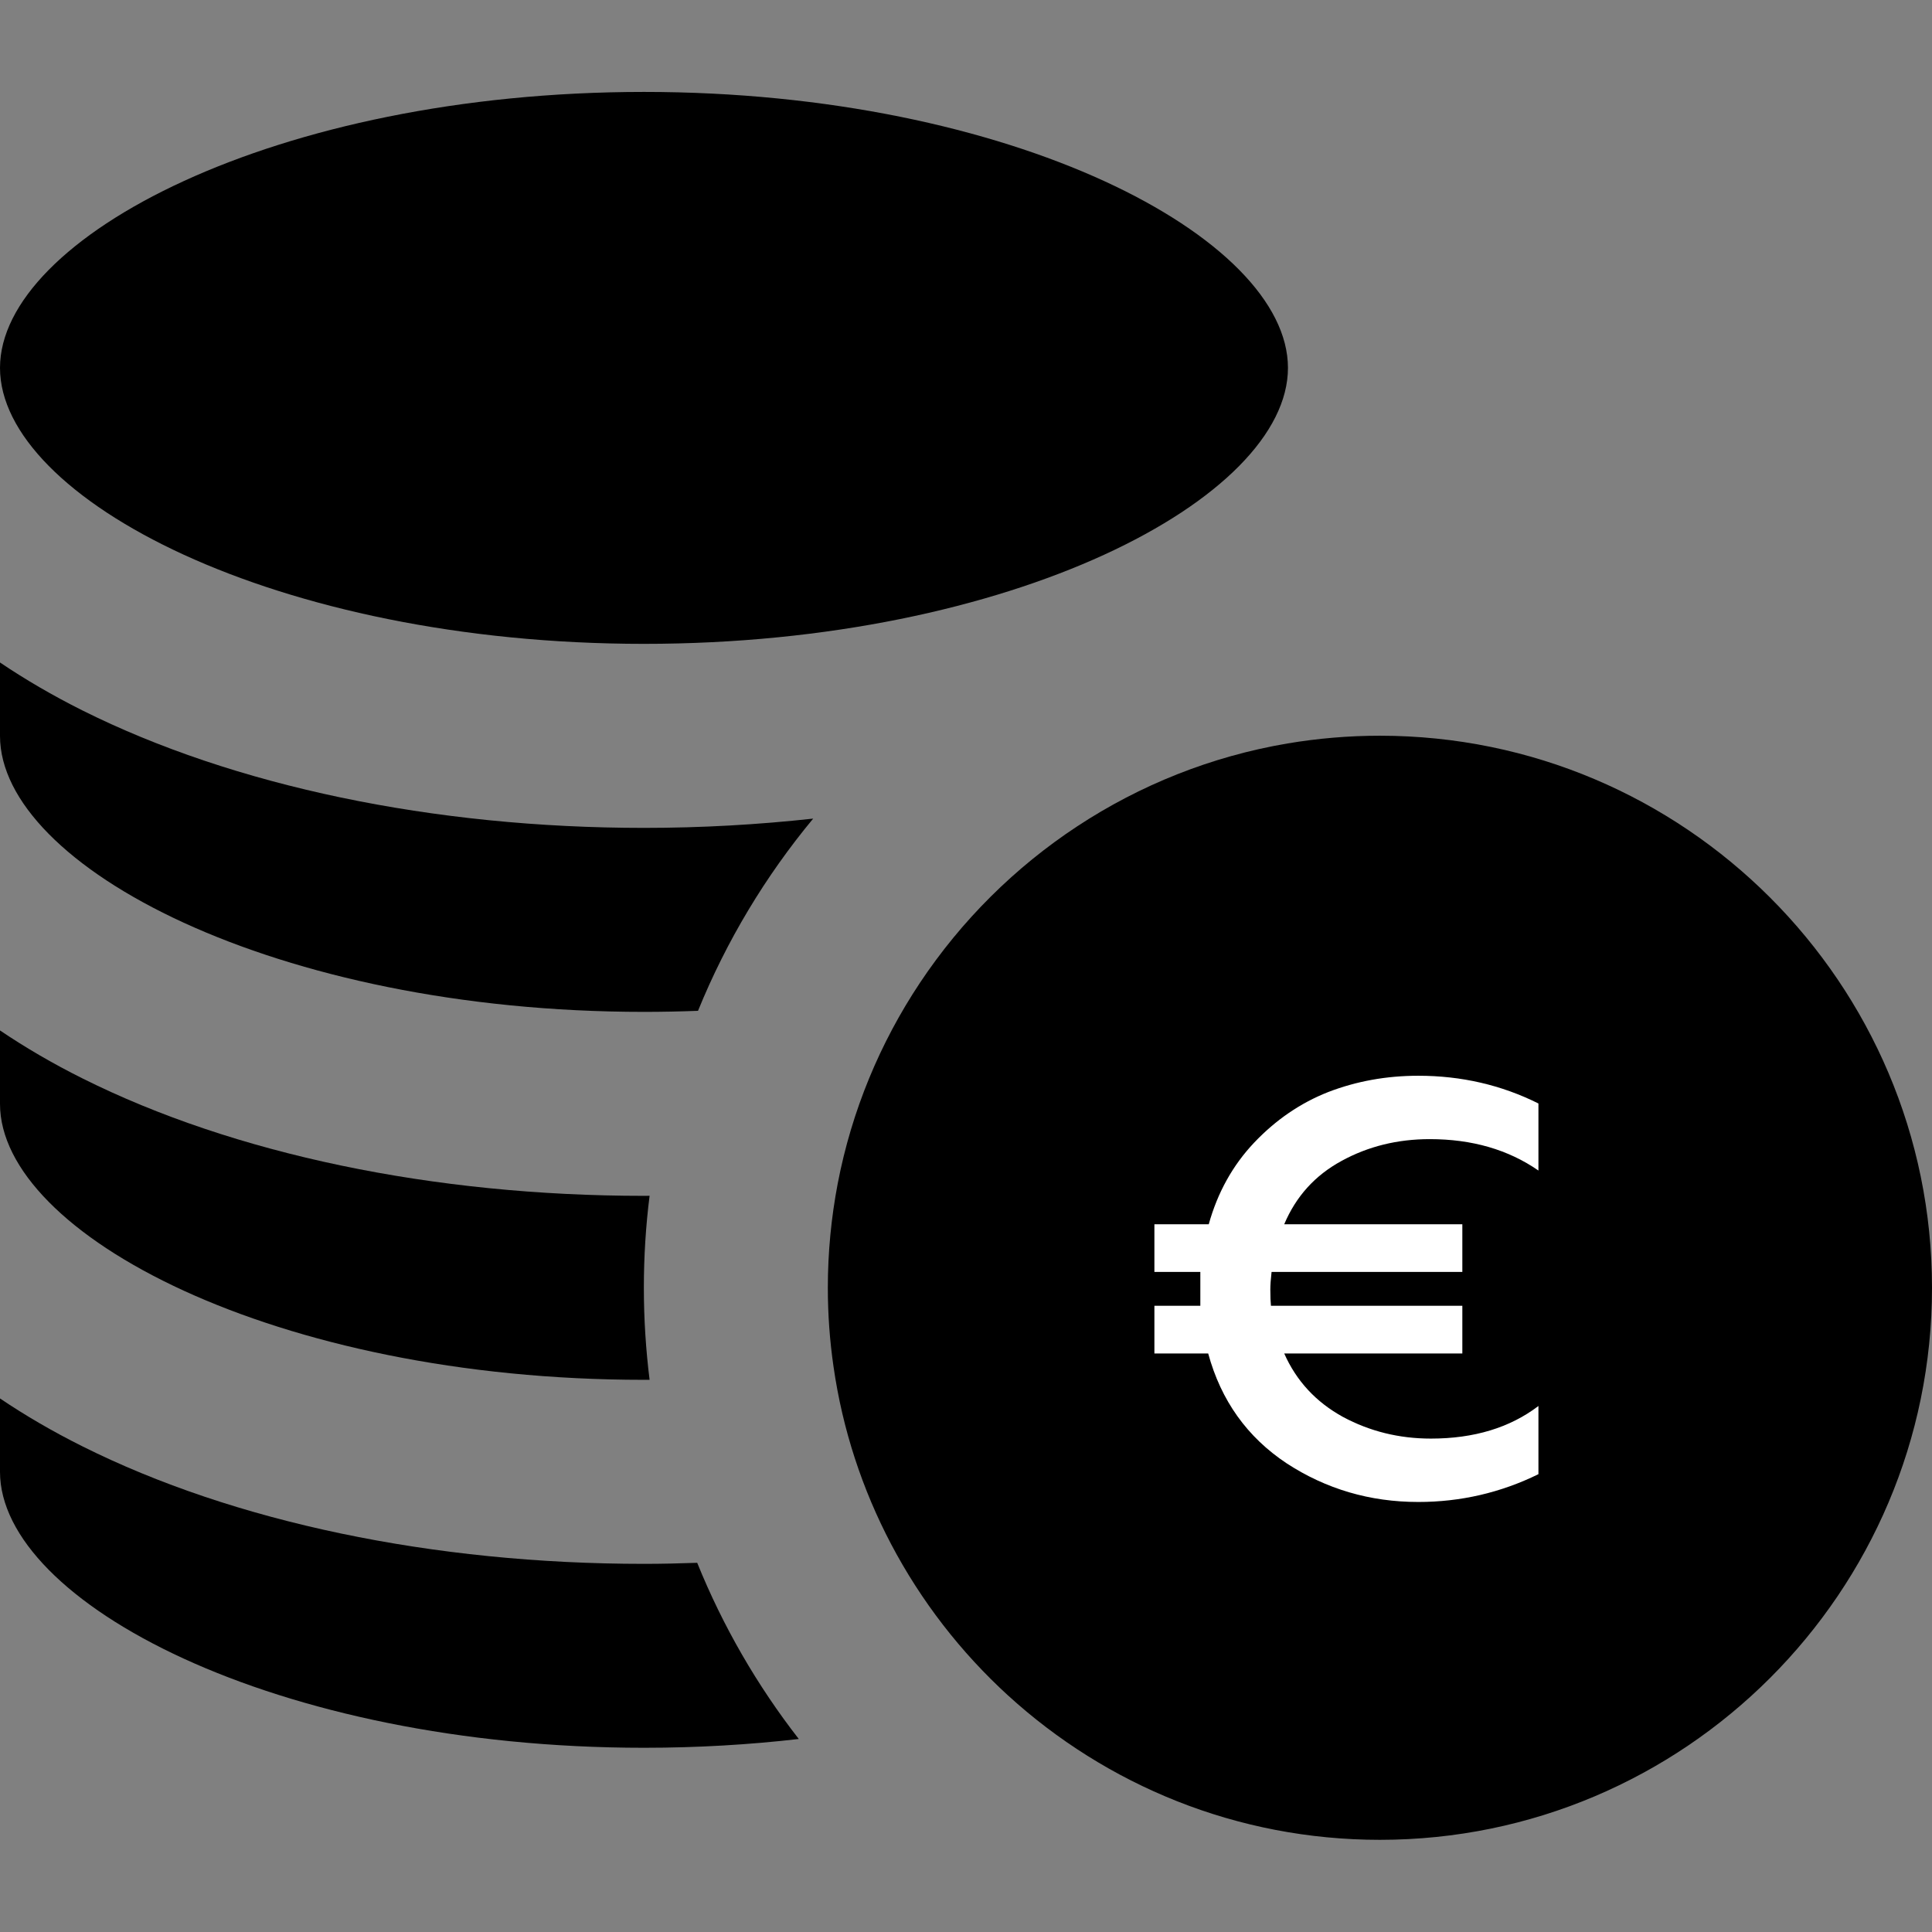
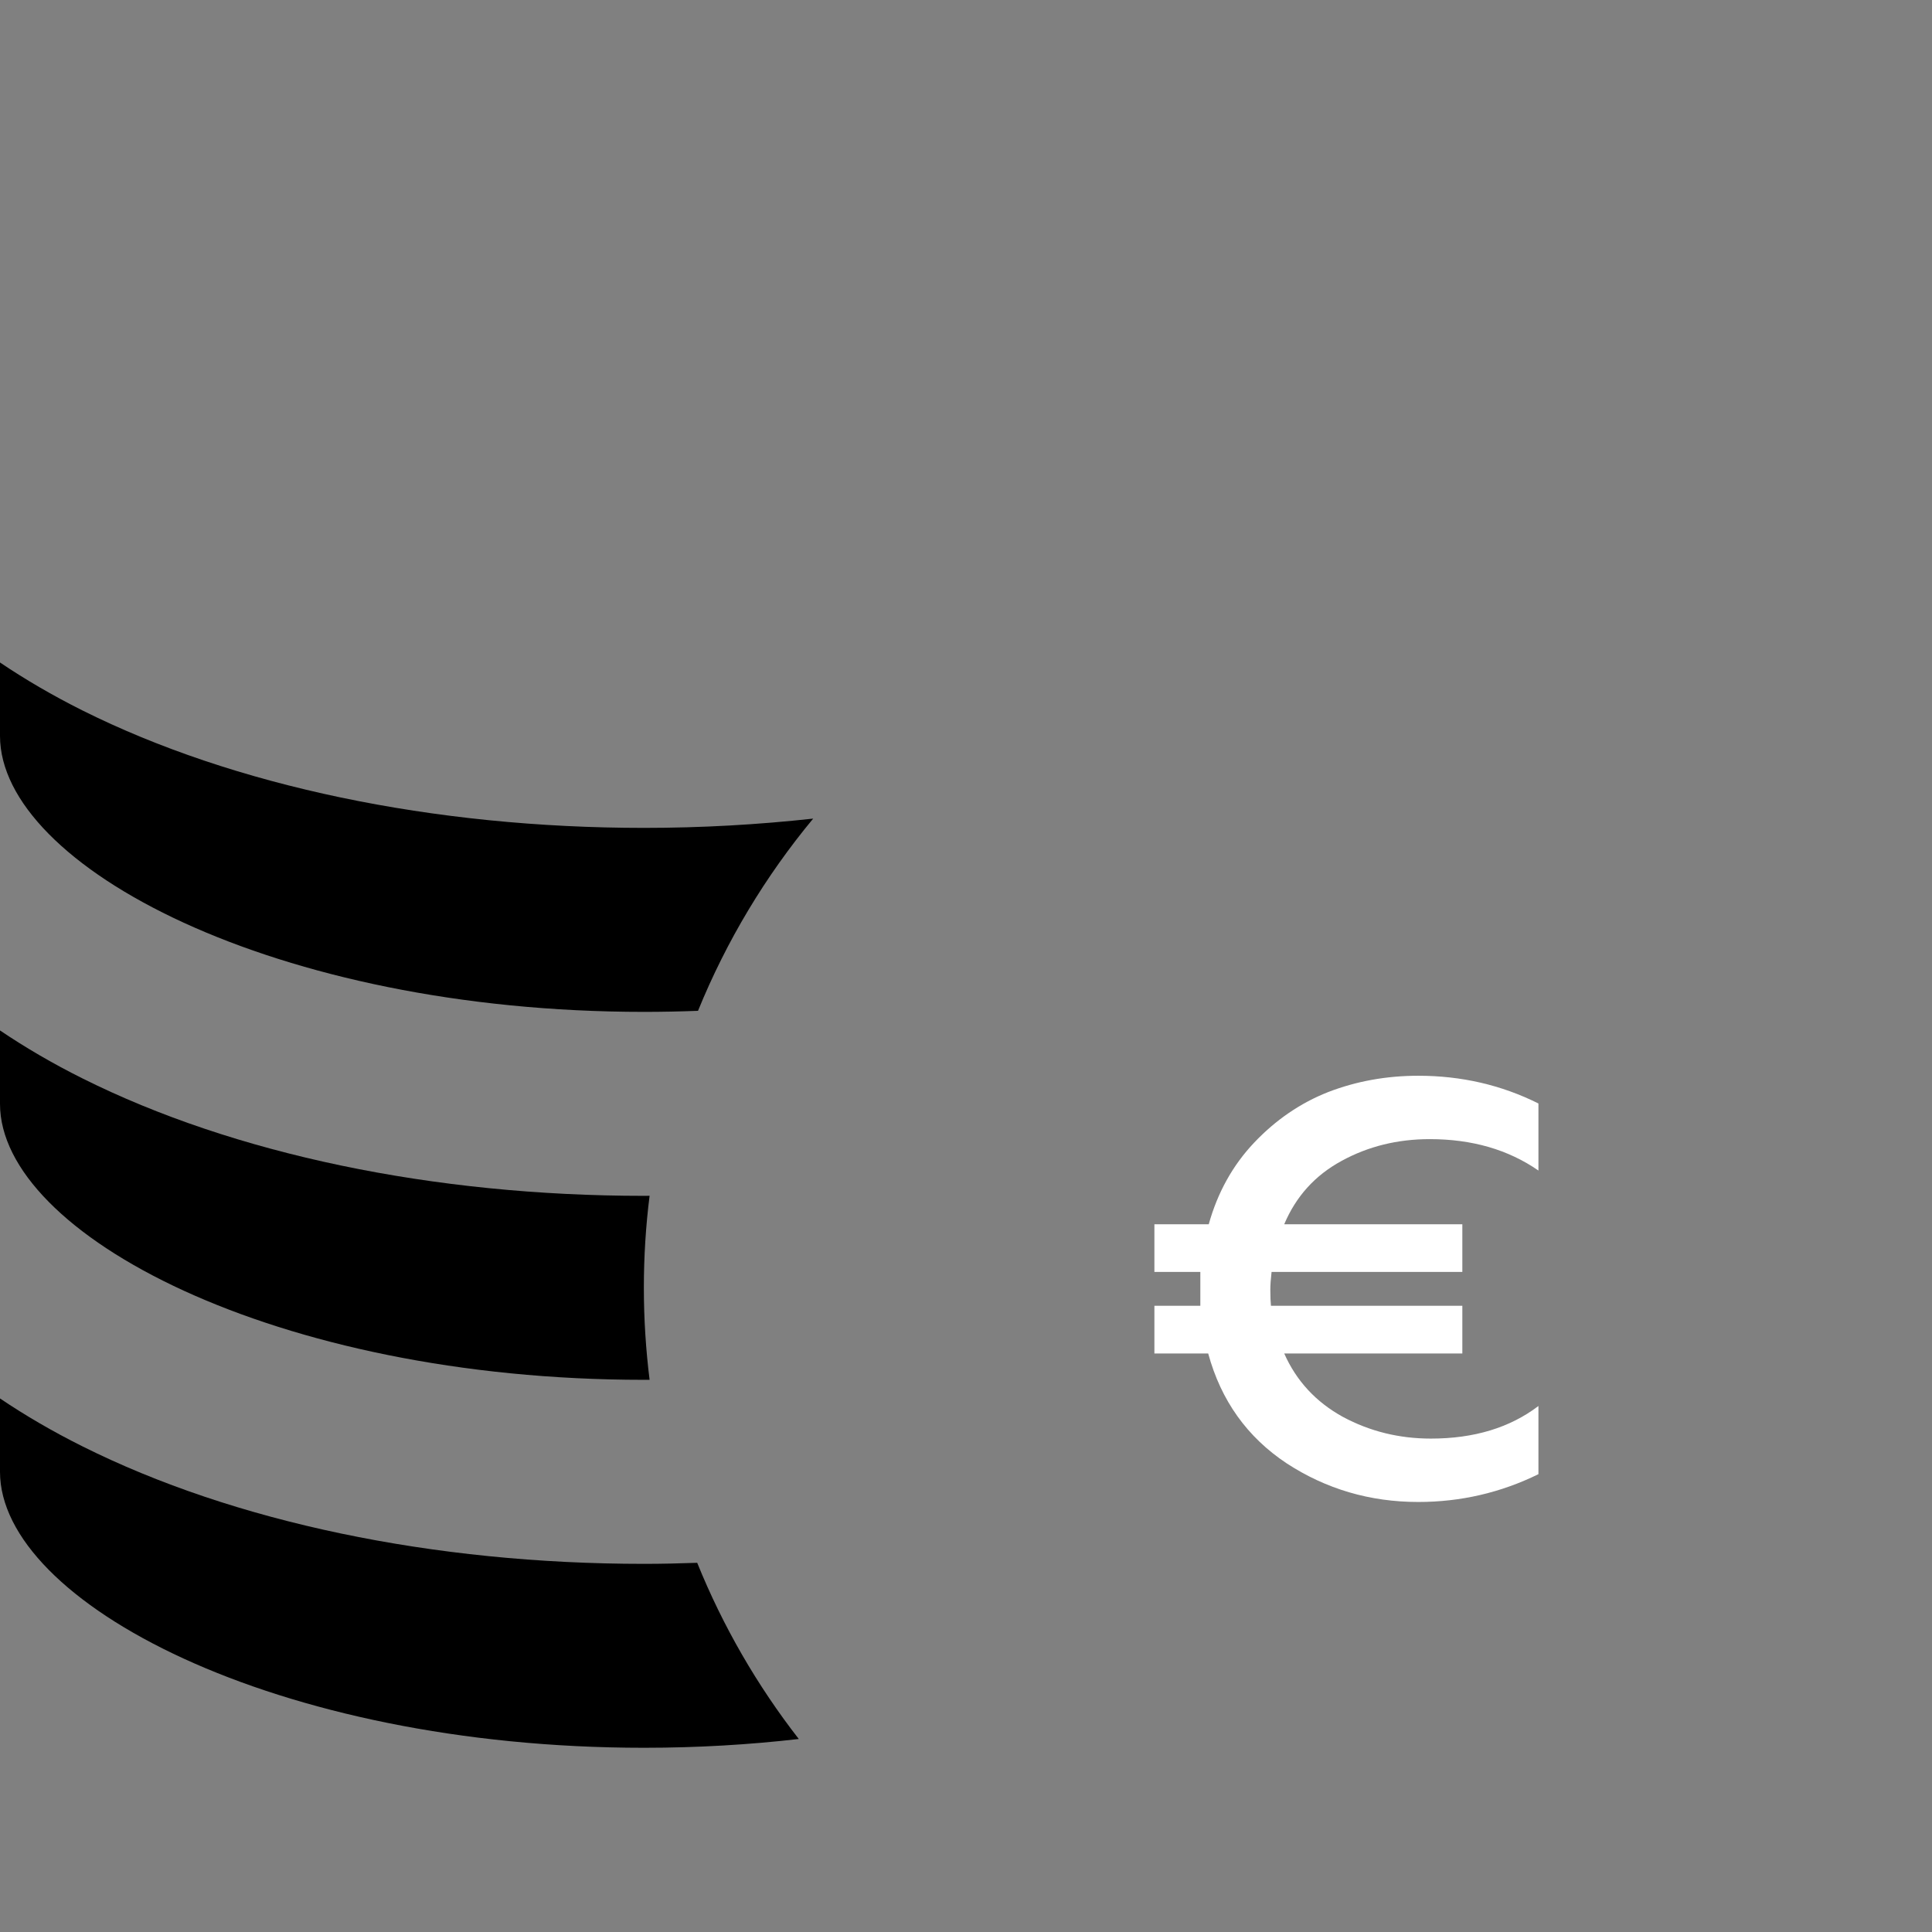
<svg xmlns="http://www.w3.org/2000/svg" width="31" height="31" viewBox="0 0 31 31" fill="none">
  <rect x="0" y="0" width="31" height="31" fill="#808080" stroke="none" />
  <g clip-path="url(#clip0_1125_1323)">
-     <path d="M10.333 1.475C4.419 1.475 0 3.813 0 5.903C0 7.993 4.419 10.331 10.333 10.331C16.247 10.331 20.666 7.993 20.666 5.903C20.666 3.813 16.247 1.475 10.333 1.475Z" fill="black" />
    <path d="M0 23.616C0 25.706 4.419 28.044 10.333 28.044C11.196 28.044 12.027 27.994 12.817 27.903C12.151 27.047 11.6 26.097 11.187 25.076C10.904 25.086 10.619 25.093 10.333 25.093C6.953 25.093 3.753 24.423 1.322 23.207C0.843 22.968 0.403 22.711 0 22.439V23.616Z" fill="black" />
    <path d="M10.333 19.188C6.954 19.188 3.754 18.519 1.322 17.303C0.843 17.064 0.403 16.806 0 16.534V17.712C0 19.802 4.419 22.14 10.333 22.14C10.363 22.14 10.393 22.14 10.423 22.14C10.363 21.656 10.331 21.163 10.331 20.663C10.331 20.163 10.362 19.671 10.423 19.187C10.393 19.187 10.363 19.188 10.333 19.188Z" fill="black" />
    <path d="M10.333 13.284C6.954 13.284 3.754 12.614 1.322 11.399C0.843 11.159 0.403 10.902 0 10.63V11.808C0 13.898 4.419 16.236 10.333 16.236C10.626 16.236 10.915 16.23 11.2 16.219C11.658 15.094 12.284 14.056 13.048 13.135C12.164 13.232 11.256 13.284 10.333 13.284Z" fill="black" />
-     <path d="M13.441 18.994C13.666 17.821 14.122 16.73 14.761 15.77C16.089 13.774 18.204 12.345 20.66 11.929C21.142 11.848 21.636 11.805 22.141 11.805C27.026 11.805 31 15.778 31 20.663C31 25.547 27.026 29.521 22.141 29.521C19.844 29.521 17.749 28.642 16.173 27.203C15.415 26.511 14.778 25.688 14.296 24.772C13.837 23.898 13.519 22.94 13.374 21.926C13.314 21.513 13.283 21.092 13.283 20.663C13.283 20.093 13.338 19.535 13.441 18.994Z" fill="black" />
    <path d="M24.685 23.654C24.078 23.952 23.435 24.1 22.757 24.1C21.982 24.1 21.278 23.893 20.645 23.48C20.012 23.06 19.592 22.473 19.386 21.717H18.523V20.952H19.26V20.409H18.523V19.644H19.395C19.537 19.134 19.78 18.698 20.122 18.336C20.471 17.968 20.868 17.697 21.313 17.522C21.765 17.348 22.247 17.261 22.757 17.261C23.448 17.261 24.09 17.409 24.685 17.706V18.782C24.2 18.446 23.619 18.278 22.941 18.278C22.424 18.278 21.953 18.394 21.527 18.627C21.1 18.859 20.794 19.198 20.606 19.644H23.464V20.409H20.403C20.39 20.525 20.383 20.619 20.383 20.69C20.383 20.806 20.387 20.894 20.393 20.952H23.464V21.717H20.606C20.8 22.156 21.113 22.495 21.546 22.734C21.979 22.967 22.45 23.083 22.96 23.083C23.651 23.083 24.226 22.909 24.685 22.56V23.654Z" fill="white" />
  </g>
  <defs>
    <clipPath id="clip0_1125_1323">
      <rect width="31" height="31" fill="white" transform="translate(0 -0.002)" />
    </clipPath>
  </defs>
</svg>